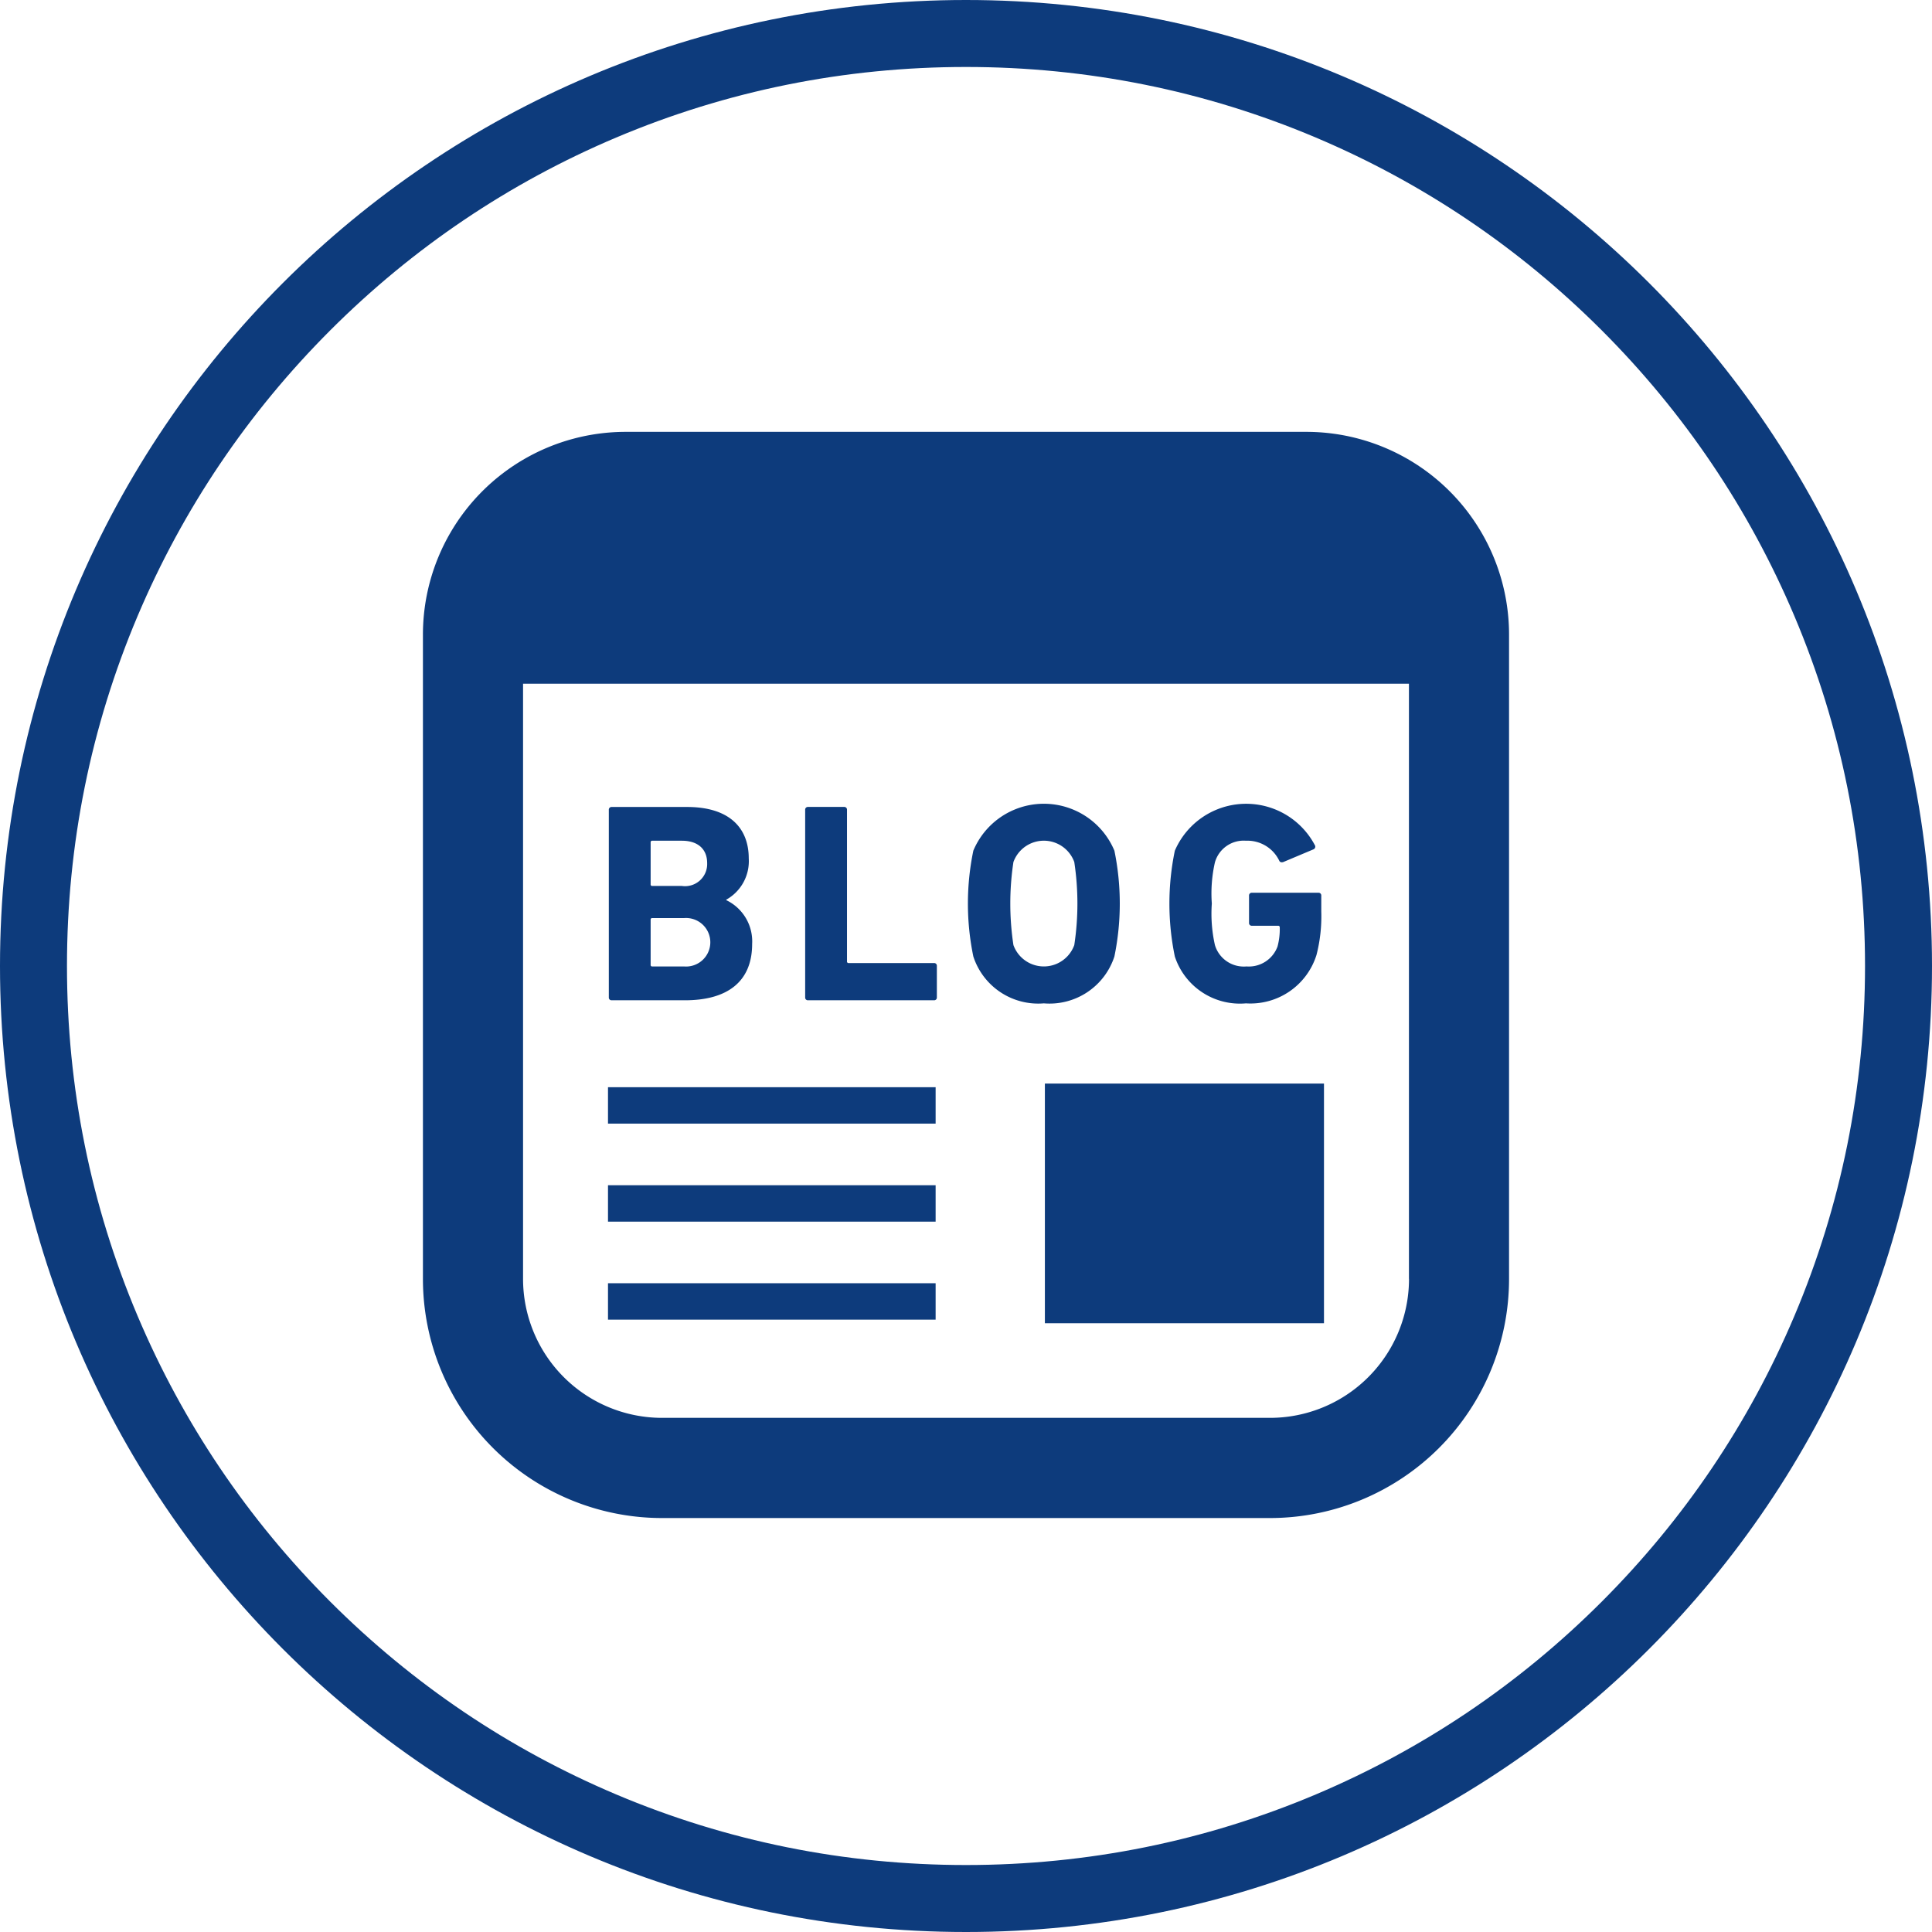
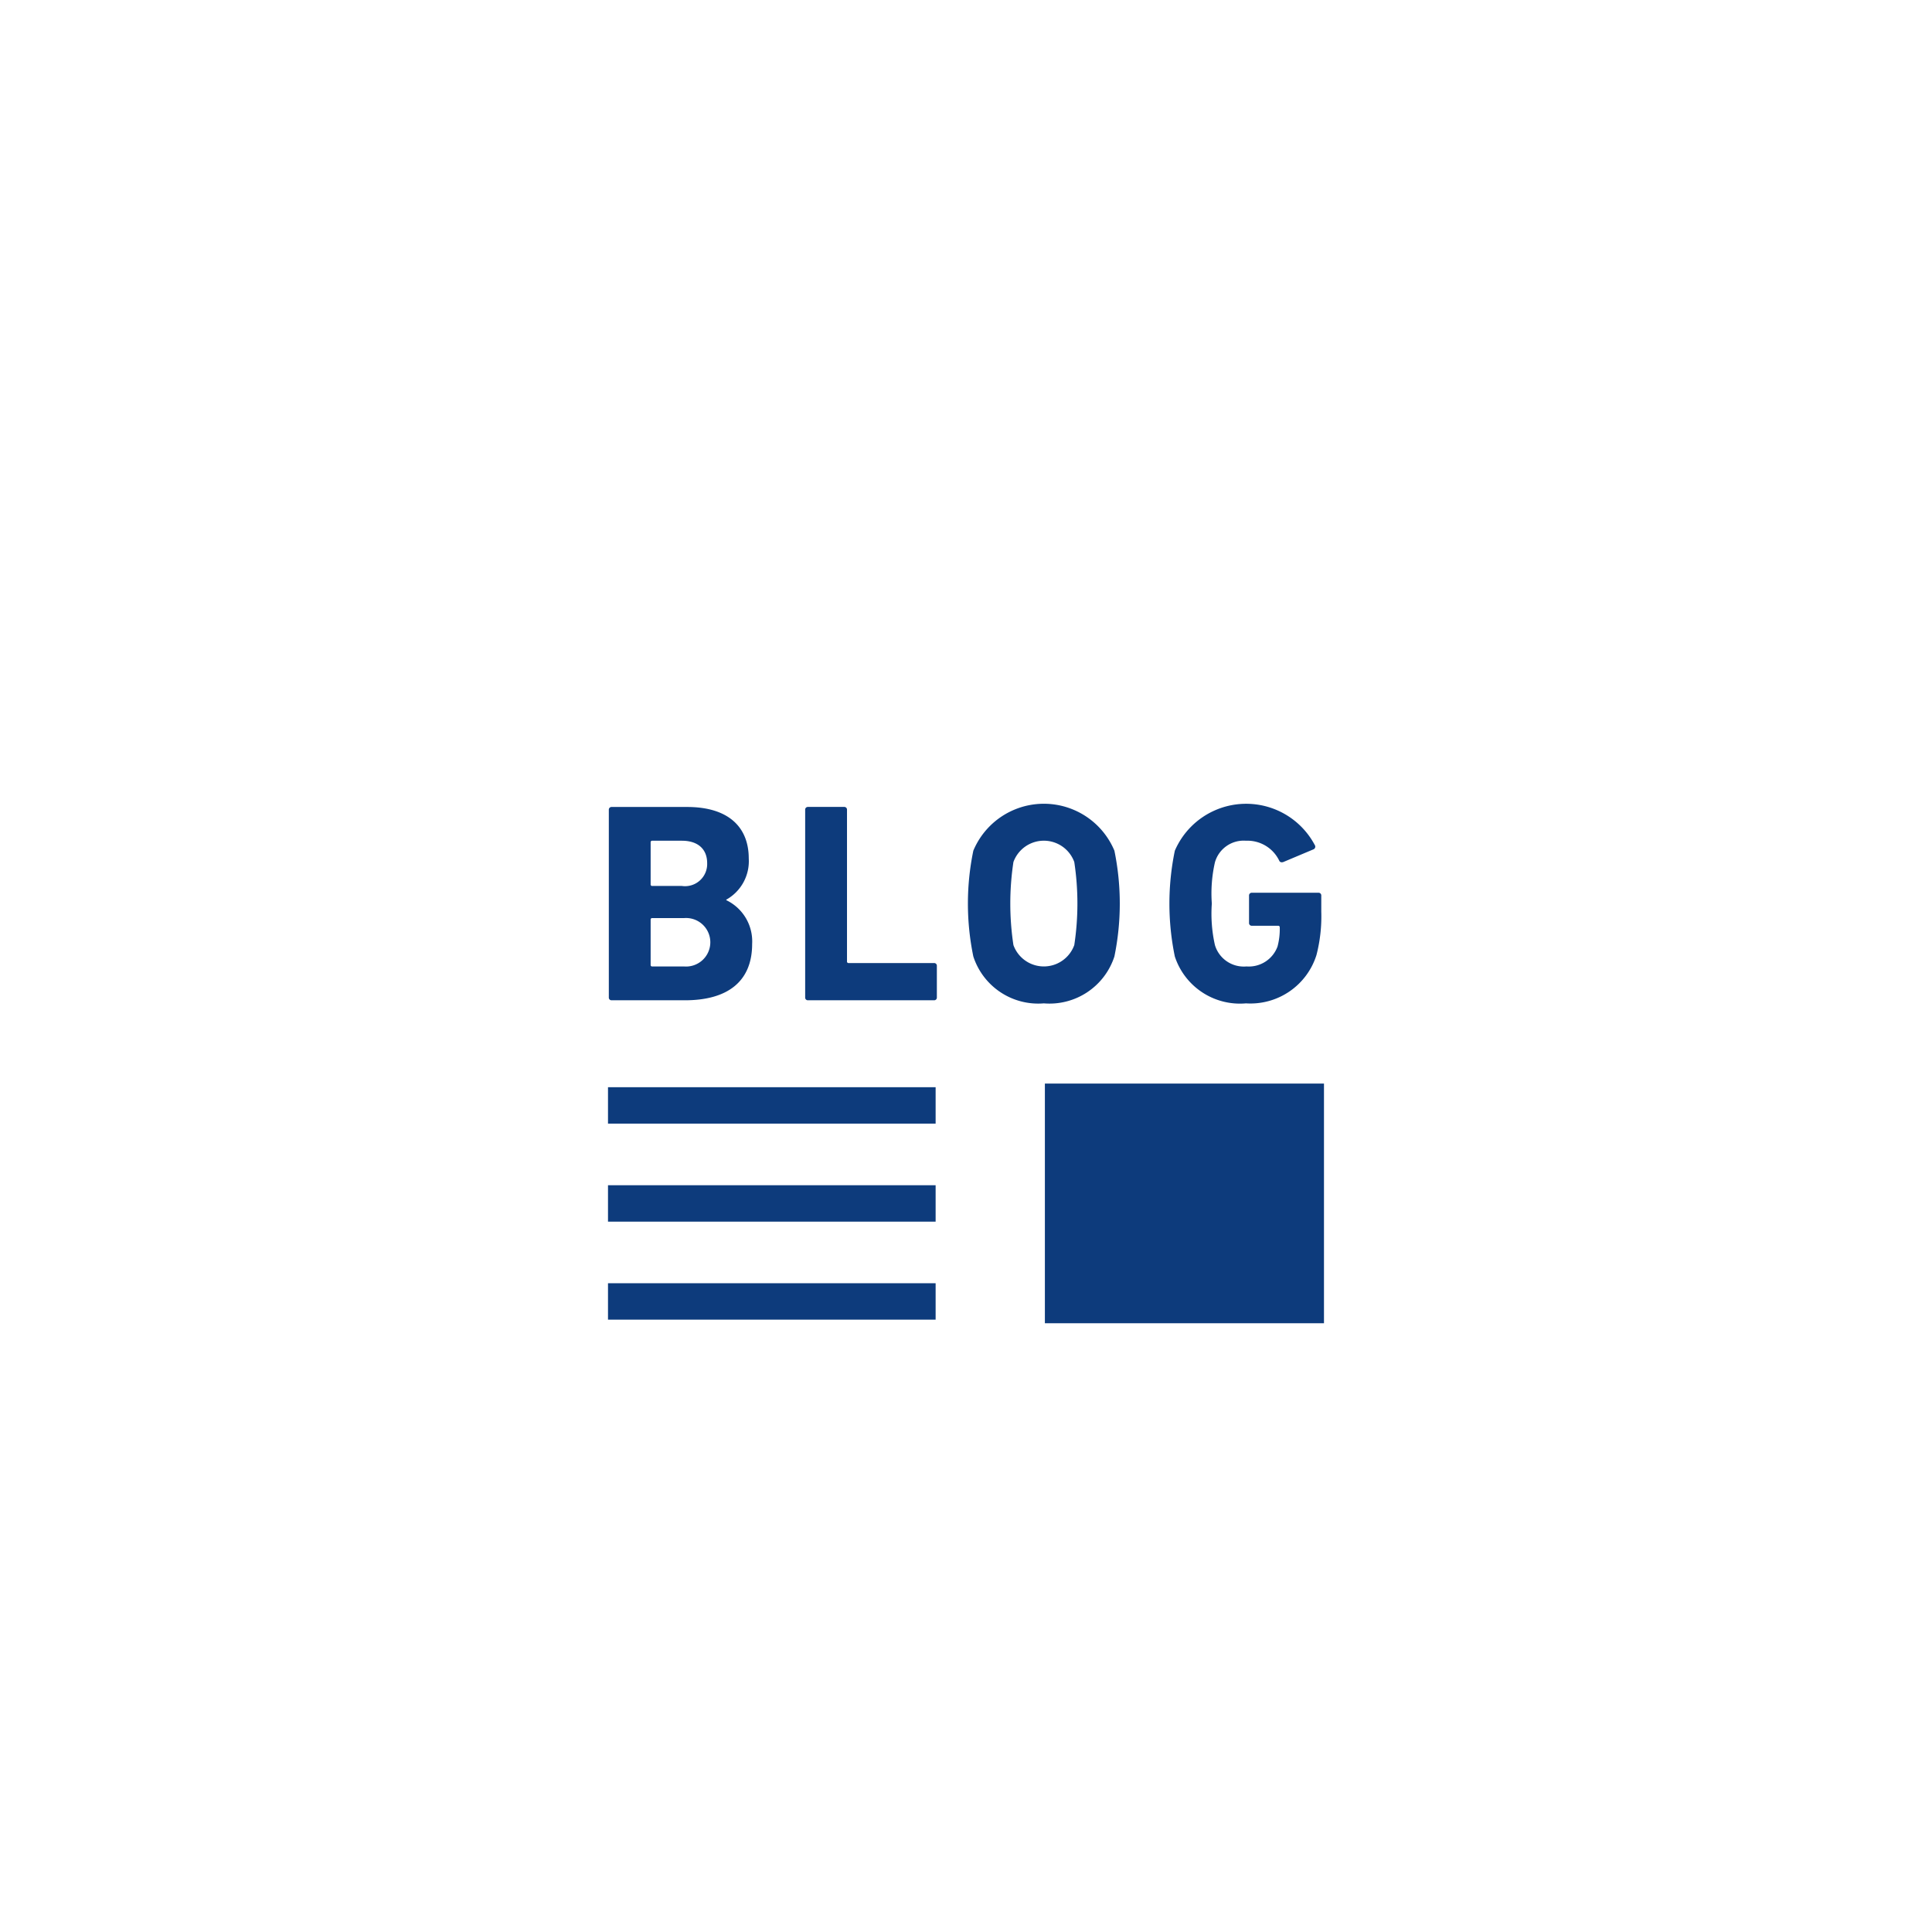
<svg xmlns="http://www.w3.org/2000/svg" width="86.543" height="86.543" viewBox="0 0 86.543 86.543">
  <defs>
    <clipPath id="clip-path">
      <rect id="長方形_22" data-name="長方形 22" width="32.261" height="48.648" fill="#0d3b7c" stroke="#707070" stroke-width="1" />
    </clipPath>
  </defs>
  <g id="blog_logo" transform="translate(-916.759 -9858.117)">
    <g id="グループ_5115" data-name="グループ 5115" transform="translate(916.759 9858.117)">
      <g id="グループ_1754" data-name="グループ 1754" transform="translate(0 0)">
        <g id="グループ_1638" data-name="グループ 1638">
          <g id="マスクグループ_2" data-name="マスクグループ 2" transform="translate(27.88 18.947)" clip-path="url(#clip-path)">
            <g id="アンケート用紙のアイコン素材" transform="translate(111.123 17.096)">
              <path id="パス_2698" data-name="パス 2698" d="M314.245,7.131a4.015,4.015,0,0,0-3.7-2.453h-3.459v-.6h-5.013a3.584,3.584,0,1,0-7.1,0h-5.013v.6H286.5A4.016,4.016,0,0,0,282.486,8.7V37.5a4.016,4.016,0,0,0,4.017,4.016h24.041a4.016,4.016,0,0,0,4.017-4.016V8.7A3.987,3.987,0,0,0,314.245,7.131ZM298.524,2.254a1.329,1.329,0,0,1,1.233,1.828h-2.464a1.307,1.307,0,0,1-.1-.5A1.333,1.333,0,0,1,298.524,2.254ZM312.172,37.5a1.6,1.6,0,0,1-.128.632,1.641,1.641,0,0,1-.59.718,1.614,1.614,0,0,1-.91.276H286.5a1.627,1.627,0,0,1-1.628-1.627V8.7A1.608,1.608,0,0,1,285,8.063a1.627,1.627,0,0,1,1.5-.995h3.459v.5a1.693,1.693,0,0,0,1.694,1.693h13.737a1.692,1.692,0,0,0,1.693-1.693v-.5h3.459a1.608,1.608,0,0,1,.634.128,1.632,1.632,0,0,1,.717.59,1.6,1.6,0,0,1,.277.91Z" transform="translate(-282.486 0)" fill="#0d3b7c" />
              <rect id="長方形_23" data-name="長方形 23" width="2.564" height="2.564" transform="translate(7.941 13.839)" fill="#0d3b7c" />
              <rect id="長方形_24" data-name="長方形 24" width="10.57" height="2.564" transform="translate(13.566 13.839)" fill="#0d3b7c" />
              <rect id="長方形_25" data-name="長方形 25" width="2.564" height="2.564" transform="translate(7.941 21.416)" fill="#0d3b7c" />
              <rect id="長方形_26" data-name="長方形 26" width="10.57" height="2.564" transform="translate(13.566 21.416)" fill="#0d3b7c" />
              <rect id="長方形_27" data-name="長方形 27" width="2.564" height="2.564" transform="translate(7.941 28.995)" fill="#0d3b7c" />
              <rect id="長方形_28" data-name="長方形 28" width="10.57" height="2.564" transform="translate(13.566 28.995)" fill="#0d3b7c" />
            </g>
          </g>
          <g id="パス_2705" data-name="パス 2705" fill="none">
            <path d="M43.271,0A43.271,43.271,0,1,1,0,43.271,43.271,43.271,0,0,1,43.271,0Z" stroke="none" />
-             <path d="M 43.271 3 C 37.833 3 32.56 4.064 27.597 6.163 C 22.802 8.192 18.495 11.096 14.795 14.795 C 11.096 18.495 8.192 22.802 6.163 27.597 C 4.064 32.56 3 37.833 3 43.271 C 3 48.709 4.064 53.983 6.163 58.946 C 8.192 63.741 11.096 68.048 14.795 71.748 C 18.495 75.447 22.802 78.351 27.597 80.379 C 32.56 82.478 37.833 83.543 43.271 83.543 C 48.709 83.543 53.983 82.478 58.946 80.379 C 63.741 78.351 68.048 75.447 71.748 71.748 C 75.447 68.048 78.351 63.741 80.379 58.946 C 82.478 53.983 83.543 48.709 83.543 43.271 C 83.543 37.833 82.478 32.56 80.379 27.597 C 78.351 22.802 75.447 18.495 71.748 14.795 C 68.048 11.096 63.741 8.192 58.946 6.163 C 53.983 4.064 48.709 3 43.271 3 M 43.271 0 C 67.169 0 86.543 19.373 86.543 43.271 C 86.543 67.169 67.169 86.543 43.271 86.543 C 19.373 86.543 0 67.169 0 43.271 C 0 19.373 19.373 0 43.271 0 Z" stroke="none" fill="#0d3b7c" />
          </g>
        </g>
      </g>
    </g>
    <g id="BLOGアイコン" transform="translate(935.704 9877.462)">
      <rect id="長方形_2712" data-name="長方形 2712" width="12.502" height="10.736" transform="translate(27.86 29.193)" fill="#0d3b7c" />
      <rect id="長方形_2713" data-name="長方形 2713" width="14.676" height="1.631" transform="translate(8.29 29.356)" fill="#0d3b7c" />
      <rect id="長方形_2714" data-name="長方形 2714" width="14.676" height="1.631" transform="translate(8.29 38.137)" fill="#0d3b7c" />
      <rect id="長方形_2715" data-name="長方形 2715" width="14.676" height="1.631" transform="translate(8.29 33.747)" fill="#0d3b7c" />
-       <path id="パス_7125" data-name="パス 7125" d="M39.571,0H9.082A9.083,9.083,0,0,0,0,9.086V37.943A10.715,10.715,0,0,0,10.713,48.655H37.94A10.713,10.713,0,0,0,48.652,37.943V9.086A9.083,9.083,0,0,0,39.571,0Zm4.6,37.939a6.228,6.228,0,0,1-6.228,6.228H10.713a6.228,6.228,0,0,1-6.228-6.228V11.283H44.168v26.66Z" fill="#0d3b7c" />
      <path id="パス_7126" data-name="パス 7126" d="M87.755,185.407h3.286c1.873,0,3.007-.815,3.007-2.523a2.048,2.048,0,0,0-1.159-1.962V180.9a1.974,1.974,0,0,0,1.007-1.846c0-1.377-.879-2.306-2.764-2.306H87.755a.12.12,0,0,0-.127.127v8.407A.12.12,0,0,0,87.755,185.407Zm1.746-7.071a.067.067,0,0,1,.076-.076H90.9c.713,0,1.133.369,1.133,1.006a.992.992,0,0,1-1.133,1.02H89.577a.067.067,0,0,1-.076-.076Zm0,3.465a.067.067,0,0,1,.076-.076H91a1.087,1.087,0,1,1,0,2.167H89.577a.067.067,0,0,1-.076-.077Z" transform="translate(-79.301 -159.945)" fill="#0d3b7c" />
      <path id="パス_7127" data-name="パス 7127" d="M180.31,185.408h5.645a.12.12,0,0,0,.127-.128v-1.413a.12.12,0,0,0-.127-.127h-3.822a.067.067,0,0,1-.076-.077v-6.789a.12.12,0,0,0-.127-.127H180.31a.12.12,0,0,0-.127.127v8.407A.12.12,0,0,0,180.31,185.408Z" transform="translate(-163.061 -159.946)" fill="#0d3b7c" />
      <path id="パス_7128" data-name="パス 7128" d="M260.311,184.21a3.056,3.056,0,0,0,3.16-2.1,11.761,11.761,0,0,0,0-4.74,3.426,3.426,0,0,0-6.319,0,11.683,11.683,0,0,0,0,4.74A3.055,3.055,0,0,0,260.311,184.21Zm-1.363-6.331a1.45,1.45,0,0,1,2.726,0,12.416,12.416,0,0,1,0,3.72,1.449,1.449,0,0,1-2.726,0,12.408,12.408,0,0,1,0-3.72Z" transform="translate(-232.497 -158.61)" fill="#0d3b7c" />
      <path id="パス_7129" data-name="パス 7129" d="M355.306,184.21a3.1,3.1,0,0,0,3.16-2.166,6.944,6.944,0,0,0,.215-1.948v-.714a.12.12,0,0,0-.127-.127h-2.981a.121.121,0,0,0-.128.127v1.225a.12.12,0,0,0,.128.127h1.171a.068.068,0,0,1,.077.076,3.01,3.01,0,0,1-.1.854,1.369,1.369,0,0,1-1.389.892,1.349,1.349,0,0,1-1.415-.957,6.389,6.389,0,0,1-.139-1.859,6.279,6.279,0,0,1,.139-1.847,1.338,1.338,0,0,1,1.39-.968,1.582,1.582,0,0,1,1.49.892c.026.064.089.089.179.064l1.362-.573a.131.131,0,0,0,.051-.192,3.48,3.48,0,0,0-6.268.256,11.682,11.682,0,0,0,0,4.739A3.068,3.068,0,0,0,355.306,184.21Z" transform="translate(-318.44 -158.61)" fill="#0d3b7c" />
    </g>
  </g>
</svg>